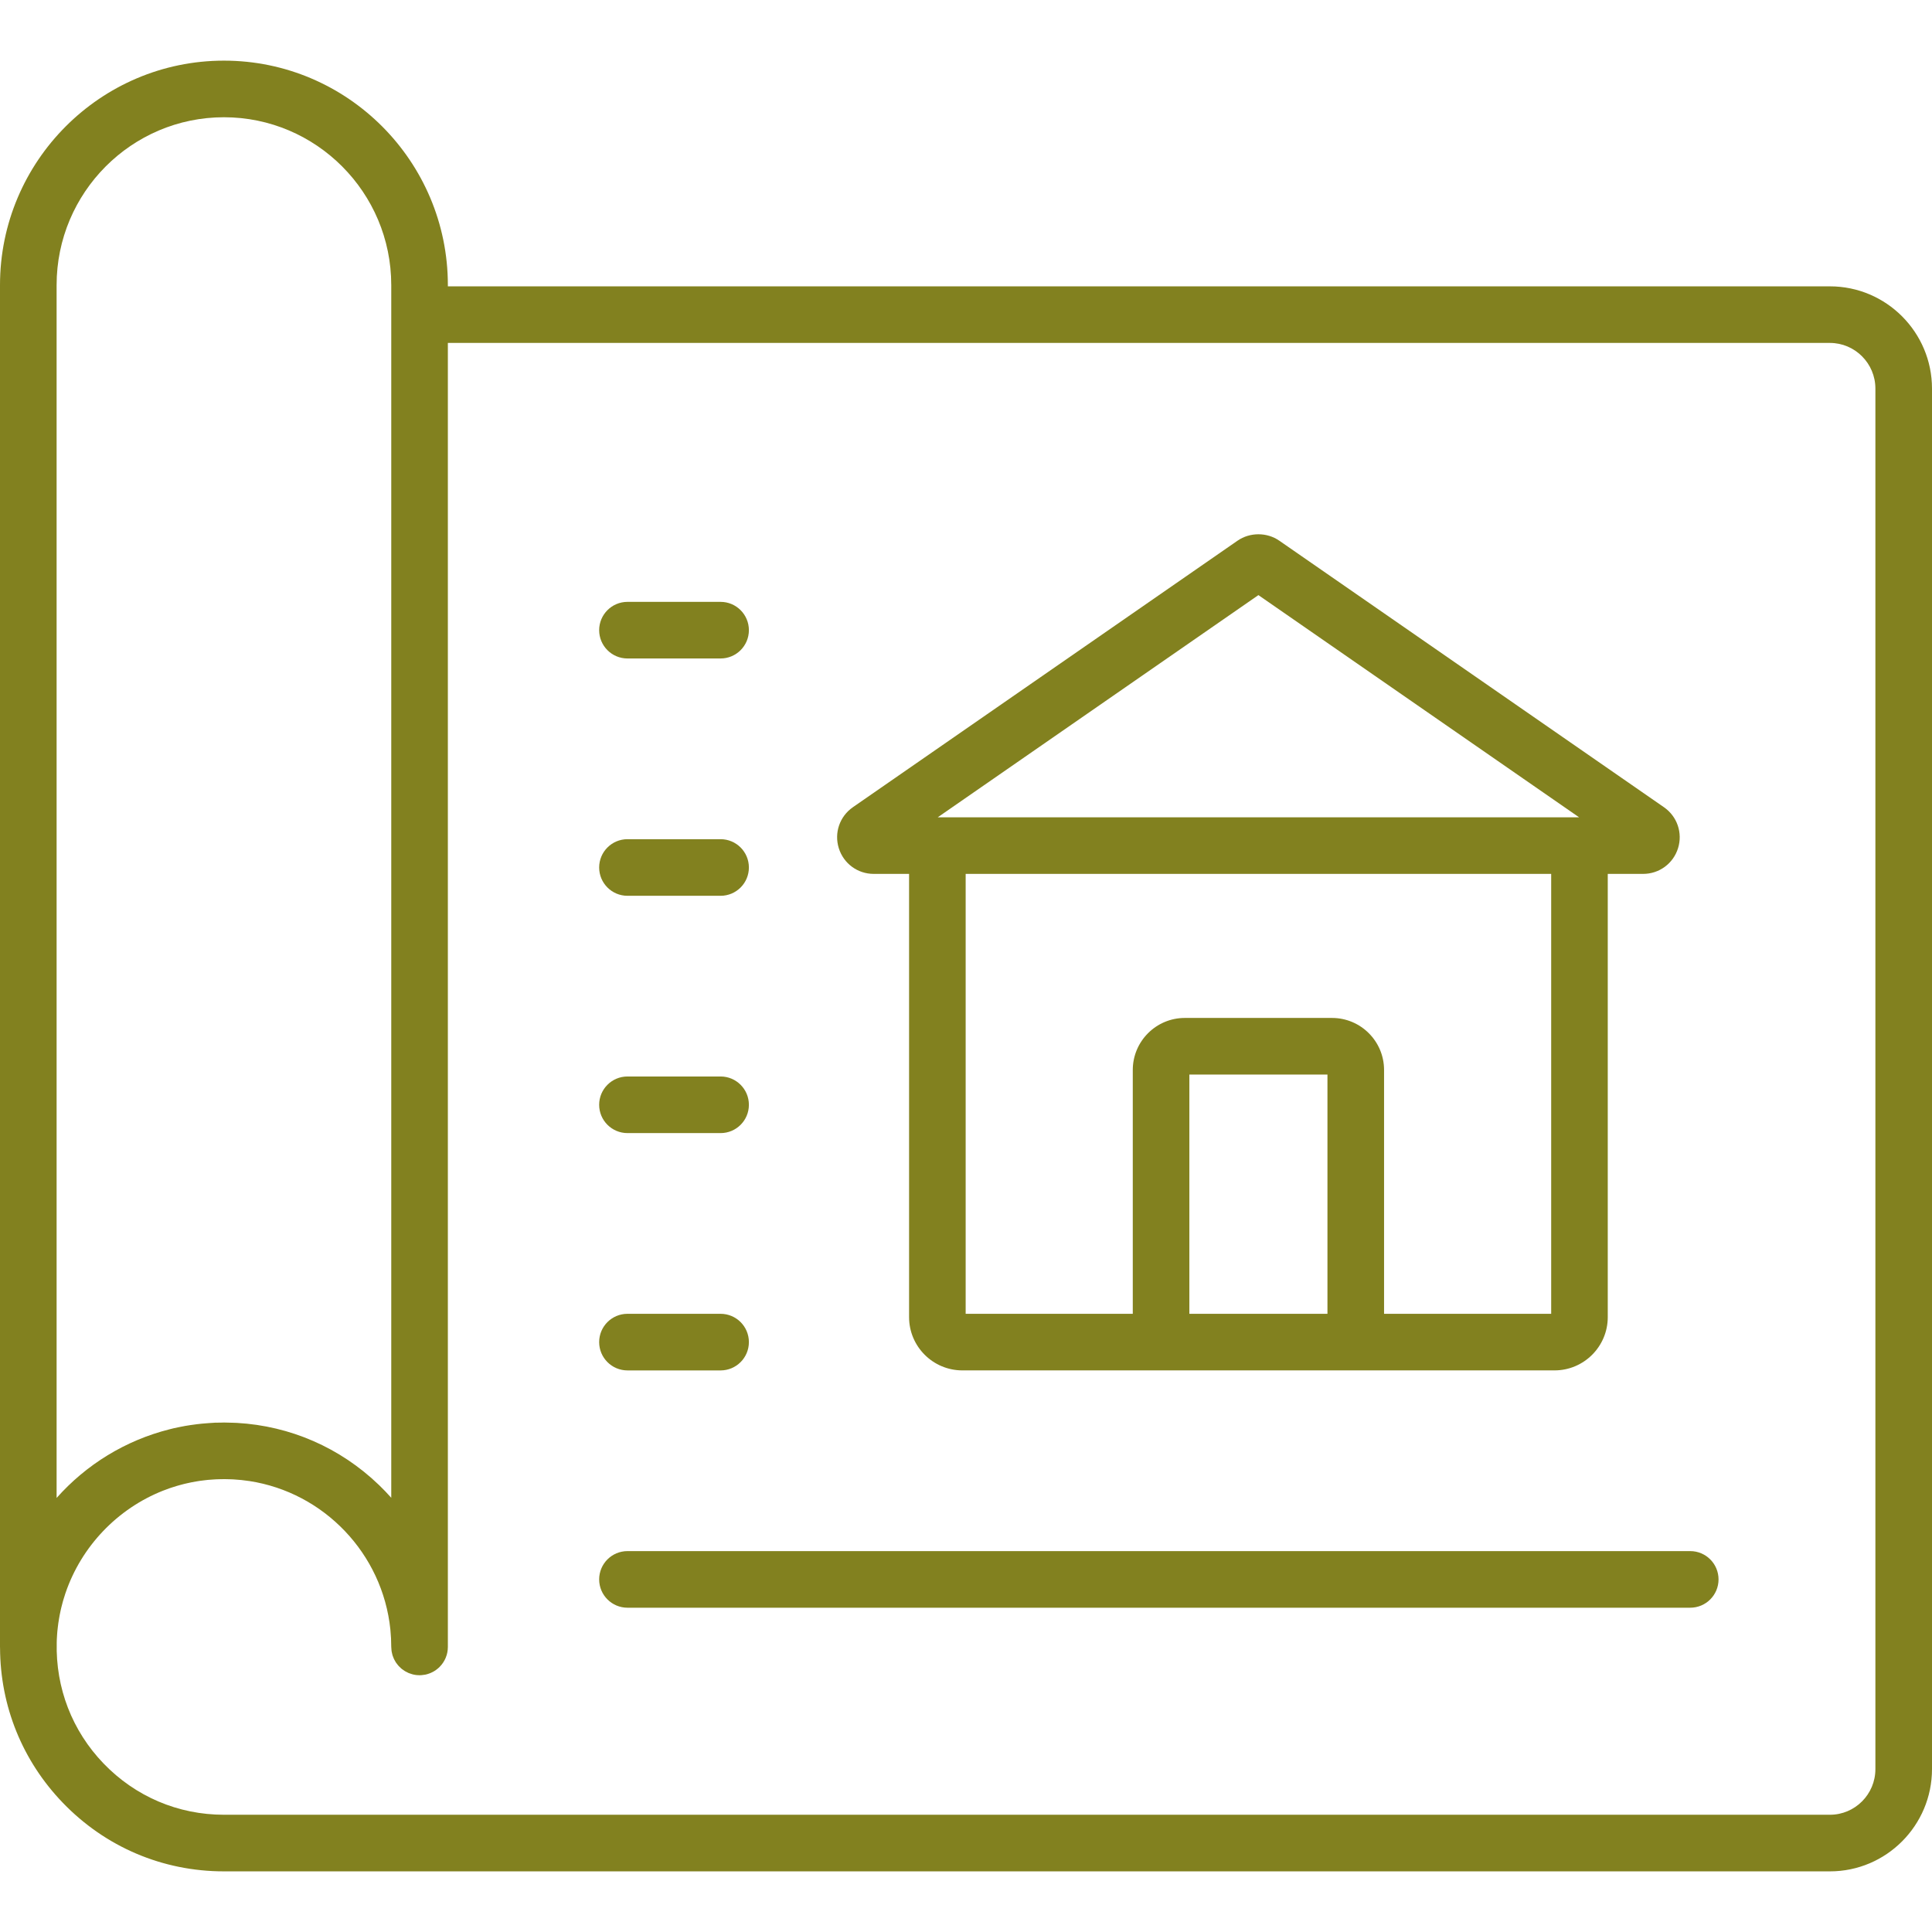
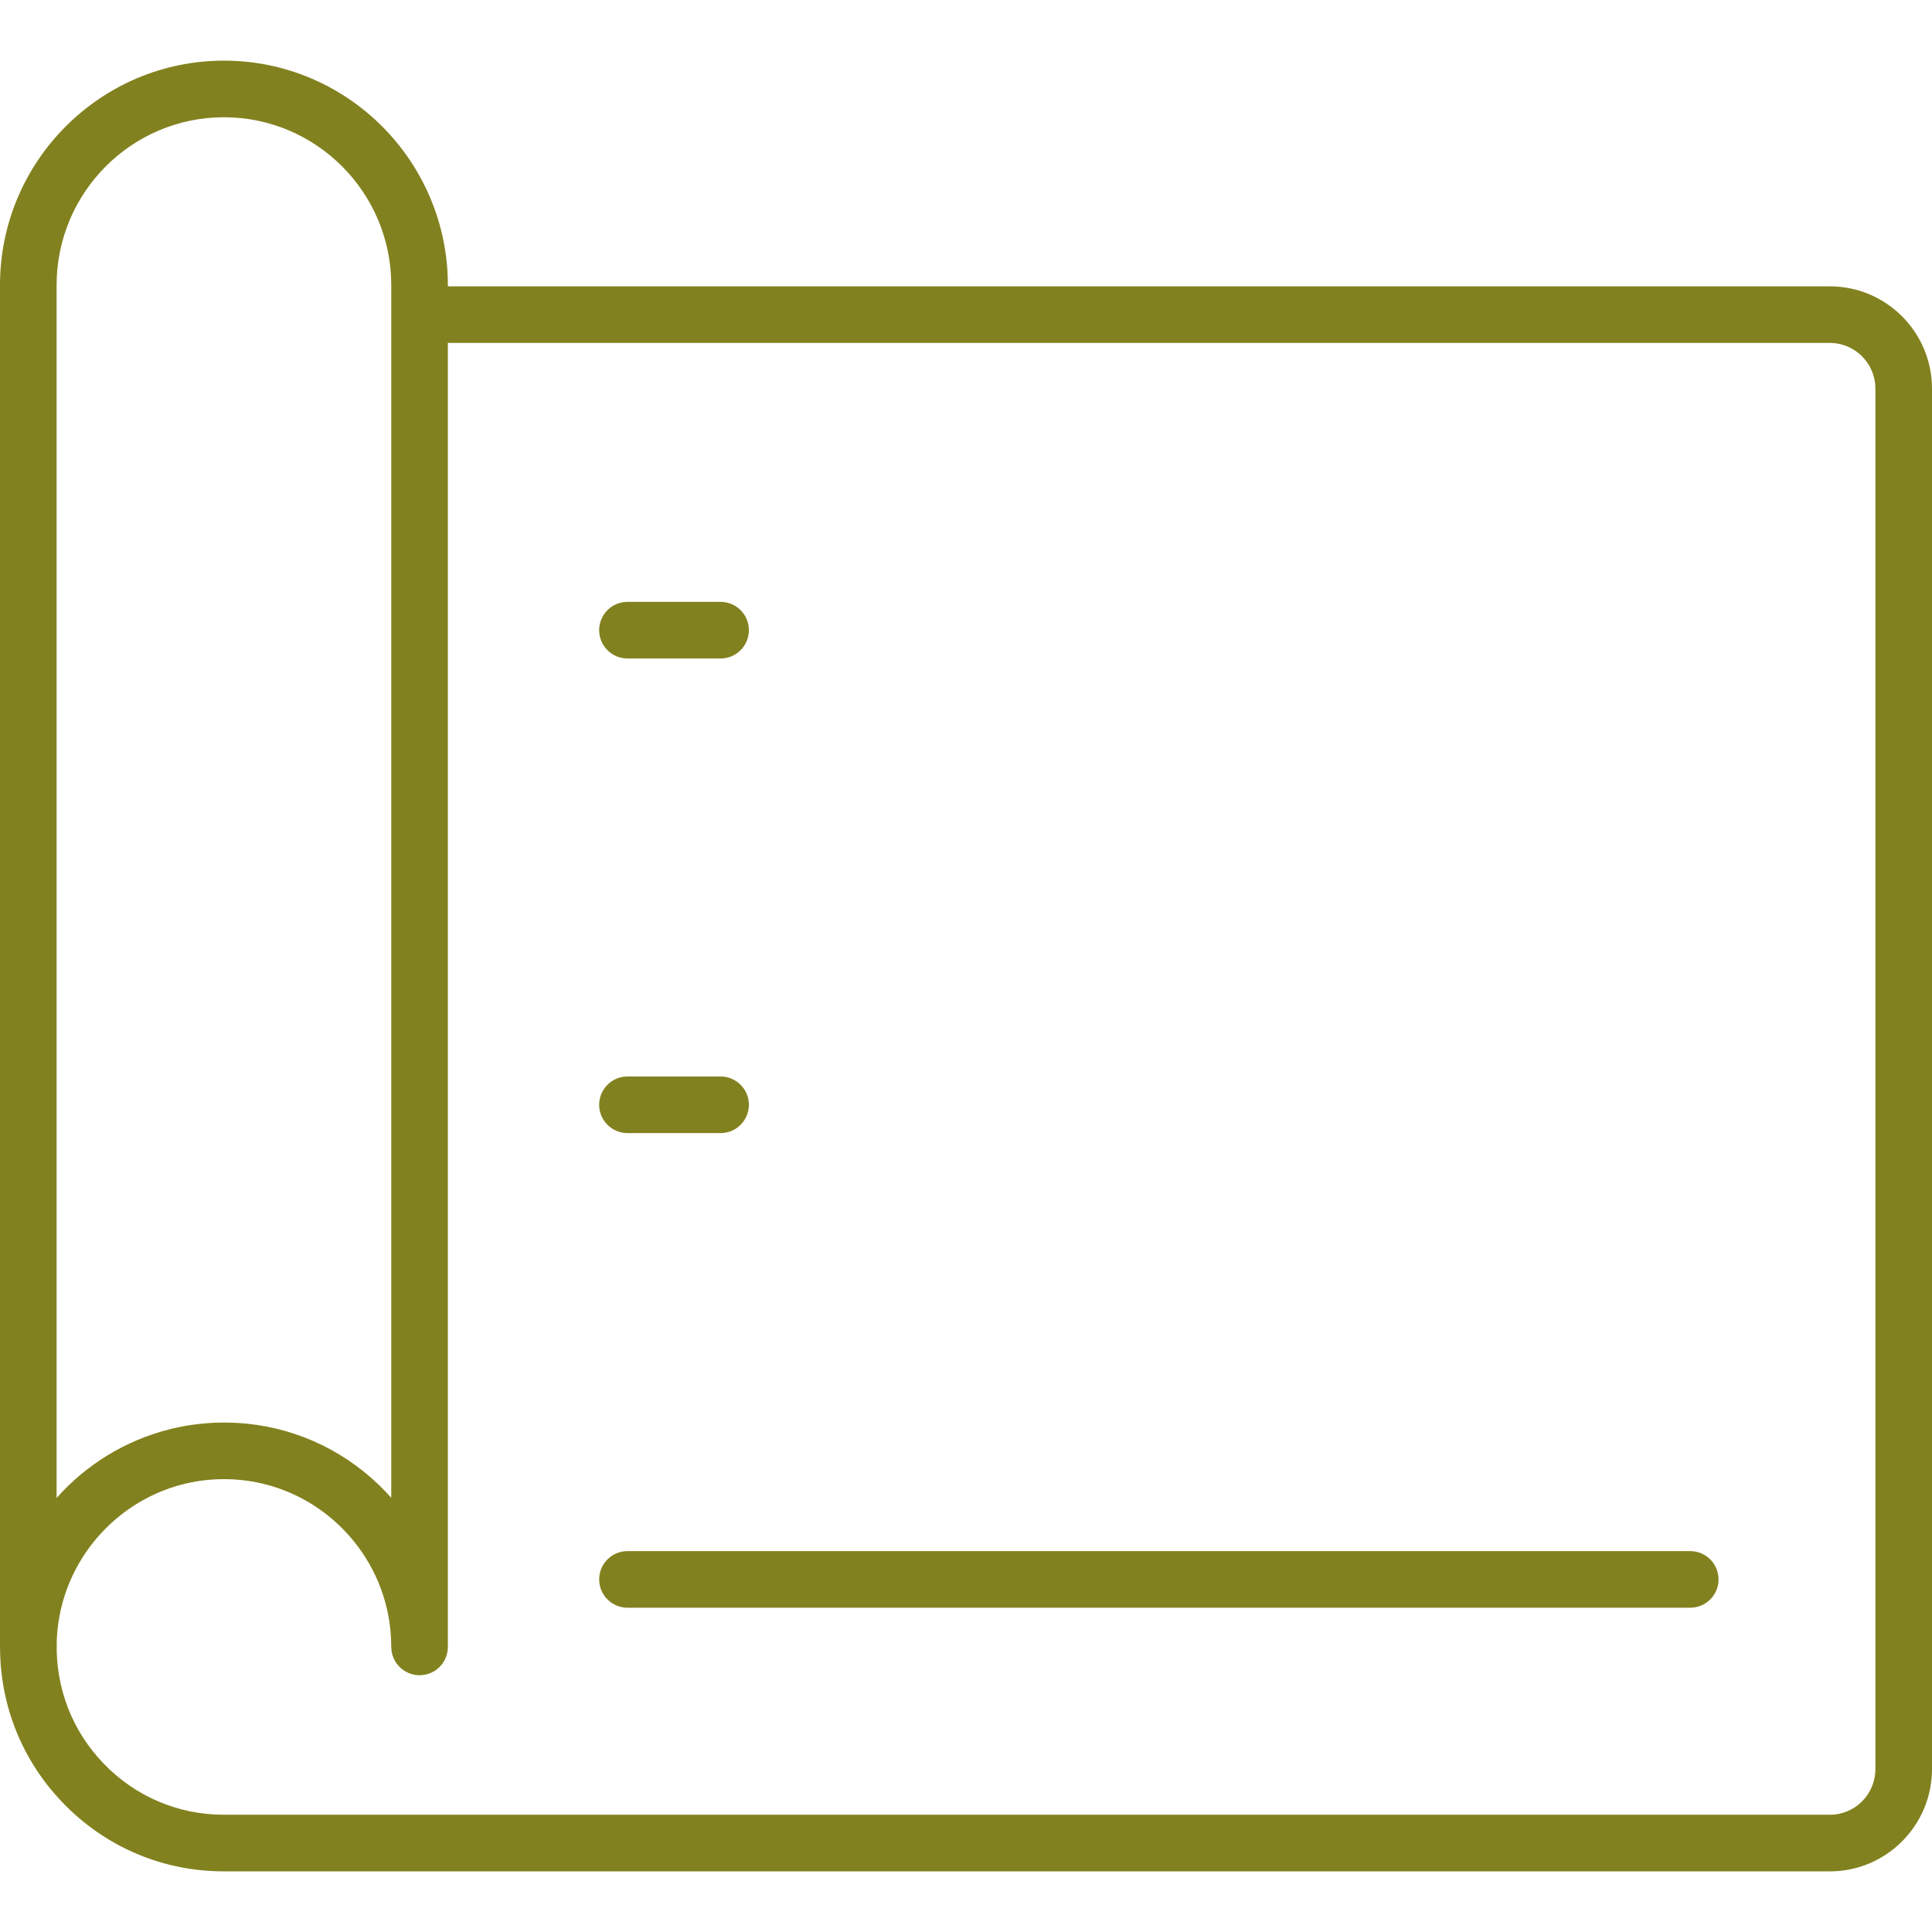
<svg xmlns="http://www.w3.org/2000/svg" width="80" height="80" viewBox="0 0 80 80" fill="none">
  <g clip-path="url(#clip0)">
    <path d="M25.982 66.572H69.989C70.636 66.572 71.161 66.047 71.161 65.4C71.161 64.752 70.636 64.228 69.989 64.228H25.982C25.335 64.228 24.81 64.752 24.81 65.4C24.81 66.047 25.335 66.572 25.982 66.572Z" fill="#82811F" />
    <path d="M25.982 27.266H29.838C30.485 27.266 31.01 26.741 31.01 26.094C31.01 25.447 30.485 24.922 29.838 24.922H25.982C25.335 24.922 24.81 25.447 24.81 26.094C24.81 26.742 25.335 27.266 25.982 27.266Z" fill="#82811F" />
-     <path d="M25.982 37.093H29.838C30.485 37.093 31.01 36.568 31.01 35.921C31.01 35.273 30.485 34.749 29.838 34.749H25.982C25.335 34.749 24.81 35.273 24.81 35.921C24.81 36.568 25.335 37.093 25.982 37.093Z" fill="#82811F" />
    <path d="M25.982 46.919H29.838C30.485 46.919 31.01 46.395 31.01 45.747C31.01 45.1 30.485 44.575 29.838 44.575H25.982C25.335 44.575 24.81 45.1 24.81 45.747C24.81 46.394 25.335 46.919 25.982 46.919Z" fill="#82811F" />
-     <path d="M25.982 56.746H29.838C30.485 56.746 31.01 56.221 31.01 55.574C31.01 54.926 30.485 54.402 29.838 54.402H25.982C25.335 54.402 24.81 54.926 24.81 55.574C24.81 56.221 25.335 56.746 25.982 56.746Z" fill="#82811F" />
-     <path d="M39.849 56.745H64.368C65.585 56.745 66.574 55.756 66.574 54.539V36.186H68.038C68.704 36.186 69.285 35.759 69.484 35.123C69.682 34.487 69.448 33.805 68.9 33.425L52.97 22.387C52.462 22.035 51.755 22.035 51.246 22.387L35.316 33.425C34.769 33.805 34.534 34.487 34.733 35.123C34.932 35.759 35.513 36.186 36.179 36.186H37.643V54.539C37.643 55.756 38.632 56.745 39.849 56.745ZM54.967 54.402H49.249V44.495H54.967V54.402ZM64.231 54.402H64.23H57.311V44.305C57.311 43.117 56.345 42.151 55.157 42.151H49.06C47.872 42.151 46.906 43.117 46.906 44.305V54.402H39.986V36.186H64.231V54.402ZM52.108 24.642L65.387 33.843H38.83L52.108 24.642Z" fill="#82811F" />
    <path d="M78.828 32.542C79.475 32.542 80 32.017 80 31.37V16.091C80 13.757 78.104 11.857 75.773 11.857H18.545V11.805C18.545 6.681 14.386 2.511 9.273 2.511C4.16 2.511 0 6.681 0 11.805V48.465C0 49.112 0.525 49.636 1.172 49.636C1.819 49.636 2.344 49.112 2.344 48.465V11.805C2.344 7.973 5.452 4.855 9.273 4.855C13.093 4.855 16.201 7.973 16.201 11.805V13.029V62.02C16.04 61.839 15.871 61.663 15.695 61.493C14.081 59.94 12.016 59.044 9.808 58.919C9.763 58.917 9.717 58.916 9.671 58.914C9.555 58.91 9.44 58.906 9.324 58.905C9.307 58.905 9.29 58.904 9.273 58.904C9.223 58.904 9.175 58.907 9.125 58.908C9.054 58.909 8.984 58.908 8.912 58.91C8.884 58.911 8.856 58.914 8.827 58.916C8.765 58.919 8.702 58.923 8.64 58.928C8.541 58.934 8.443 58.942 8.346 58.952C8.28 58.958 8.215 58.966 8.15 58.974C8.06 58.985 7.97 58.997 7.88 59.011C7.808 59.022 7.737 59.033 7.667 59.045C7.589 59.059 7.512 59.074 7.435 59.09C7.354 59.106 7.273 59.123 7.192 59.141C7.139 59.154 7.086 59.168 7.032 59.181C5.192 59.641 3.566 60.649 2.344 62.027V42.217C2.344 41.57 1.819 41.045 1.172 41.045C0.525 41.045 0 41.57 0 42.217V68.196C0 68.211 0.002 68.225 0.002 68.239C0.012 70.646 0.925 72.908 2.6 74.648C4.364 76.48 6.733 77.489 9.272 77.489H75.773C78.104 77.489 80 75.589 80 73.254V25.251C80 24.604 79.475 24.079 78.828 24.079C78.181 24.079 77.656 24.604 77.656 25.251V73.254C77.656 74.297 76.812 75.145 75.773 75.145H9.273C7.376 75.145 5.606 74.391 4.288 73.022C2.987 71.67 2.301 69.894 2.349 68.014C2.35 67.974 2.35 67.934 2.352 67.894C2.354 67.826 2.359 67.759 2.364 67.691C2.368 67.643 2.371 67.595 2.375 67.547C2.381 67.482 2.389 67.418 2.397 67.354C2.402 67.306 2.408 67.257 2.415 67.21C2.424 67.143 2.435 67.078 2.447 67.012C2.454 66.969 2.462 66.925 2.47 66.882C2.483 66.811 2.498 66.74 2.514 66.67C2.522 66.635 2.53 66.6 2.539 66.564C2.557 66.486 2.578 66.409 2.599 66.332C2.606 66.307 2.613 66.283 2.62 66.258C2.645 66.171 2.672 66.085 2.701 65.999C2.705 65.987 2.709 65.975 2.713 65.963C3.371 64.031 4.861 62.474 6.747 61.727C6.756 61.724 6.765 61.72 6.774 61.717C6.858 61.684 6.943 61.653 7.028 61.623C7.052 61.615 7.077 61.607 7.101 61.599C7.174 61.574 7.248 61.551 7.323 61.529C7.36 61.518 7.398 61.507 7.436 61.497C7.499 61.479 7.564 61.462 7.628 61.446C7.678 61.434 7.727 61.423 7.777 61.412C7.833 61.399 7.889 61.387 7.945 61.376C8.004 61.365 8.064 61.354 8.123 61.344C8.173 61.336 8.222 61.328 8.272 61.32C8.337 61.311 8.404 61.303 8.47 61.295C8.516 61.29 8.562 61.284 8.609 61.279C8.677 61.273 8.745 61.268 8.813 61.264C8.861 61.261 8.908 61.257 8.956 61.255C9.018 61.252 9.081 61.251 9.144 61.25C9.2 61.249 9.256 61.248 9.312 61.248C9.381 61.248 9.449 61.251 9.517 61.253C9.565 61.255 9.612 61.256 9.659 61.258C9.743 61.263 9.828 61.27 9.912 61.278C9.94 61.28 9.968 61.282 9.997 61.285C10.106 61.296 10.215 61.31 10.323 61.327L10.327 61.327C13.418 61.802 15.842 64.333 16.165 67.479C16.188 67.716 16.201 67.955 16.201 68.196C16.201 68.205 16.202 68.214 16.203 68.222C16.204 68.264 16.207 68.305 16.212 68.345C16.214 68.363 16.217 68.381 16.22 68.399C16.227 68.439 16.236 68.478 16.247 68.516C16.25 68.527 16.253 68.538 16.256 68.549C16.27 68.593 16.287 68.636 16.306 68.678C16.313 68.693 16.32 68.707 16.327 68.722C16.345 68.758 16.365 68.792 16.386 68.826C16.393 68.836 16.399 68.847 16.406 68.857C16.431 68.894 16.459 68.928 16.488 68.962C16.499 68.975 16.511 68.988 16.523 69C16.551 69.03 16.58 69.058 16.611 69.085C16.621 69.093 16.631 69.102 16.641 69.11C16.675 69.137 16.711 69.162 16.749 69.186C16.761 69.194 16.774 69.202 16.787 69.209C16.83 69.234 16.875 69.257 16.921 69.277L16.925 69.279C16.929 69.281 16.934 69.281 16.938 69.283C16.981 69.3 17.025 69.315 17.071 69.327C17.083 69.33 17.096 69.334 17.109 69.337C17.157 69.348 17.206 69.357 17.257 69.362C17.265 69.363 17.273 69.362 17.281 69.363C17.311 69.365 17.342 69.368 17.373 69.368C17.386 69.368 17.398 69.366 17.411 69.366C17.425 69.365 17.44 69.365 17.455 69.364C17.502 69.36 17.549 69.355 17.595 69.346C17.598 69.346 17.601 69.345 17.604 69.345C17.655 69.335 17.705 69.32 17.754 69.303C17.763 69.3 17.772 69.297 17.782 69.293C17.828 69.276 17.872 69.257 17.915 69.234C17.919 69.233 17.922 69.231 17.925 69.23C17.971 69.205 18.014 69.177 18.056 69.147C18.065 69.141 18.074 69.134 18.083 69.127C18.125 69.095 18.165 69.062 18.202 69.025C18.204 69.022 18.207 69.018 18.21 69.015C18.234 68.991 18.257 68.966 18.279 68.939C18.286 68.931 18.292 68.922 18.299 68.913C18.315 68.891 18.332 68.87 18.347 68.847C18.352 68.84 18.357 68.831 18.362 68.823C18.378 68.799 18.393 68.774 18.406 68.749C18.409 68.743 18.412 68.737 18.415 68.731C18.429 68.703 18.443 68.674 18.456 68.645C18.457 68.641 18.458 68.637 18.46 68.633C18.473 68.602 18.484 68.57 18.494 68.537C18.496 68.533 18.496 68.529 18.498 68.525C18.507 68.492 18.516 68.46 18.522 68.426C18.524 68.416 18.525 68.406 18.527 68.396C18.532 68.369 18.537 68.341 18.539 68.313C18.543 68.274 18.545 68.235 18.545 68.196V14.2H75.773C76.812 14.2 77.656 15.049 77.656 16.091V31.37C77.656 32.017 78.181 32.542 78.828 32.542Z" fill="#82811F" />
  </g>
  <defs>
    <clipPath id="clip0">
      <rect width="80" height="80" fill="white" />
    </clipPath>
  </defs>
</svg>